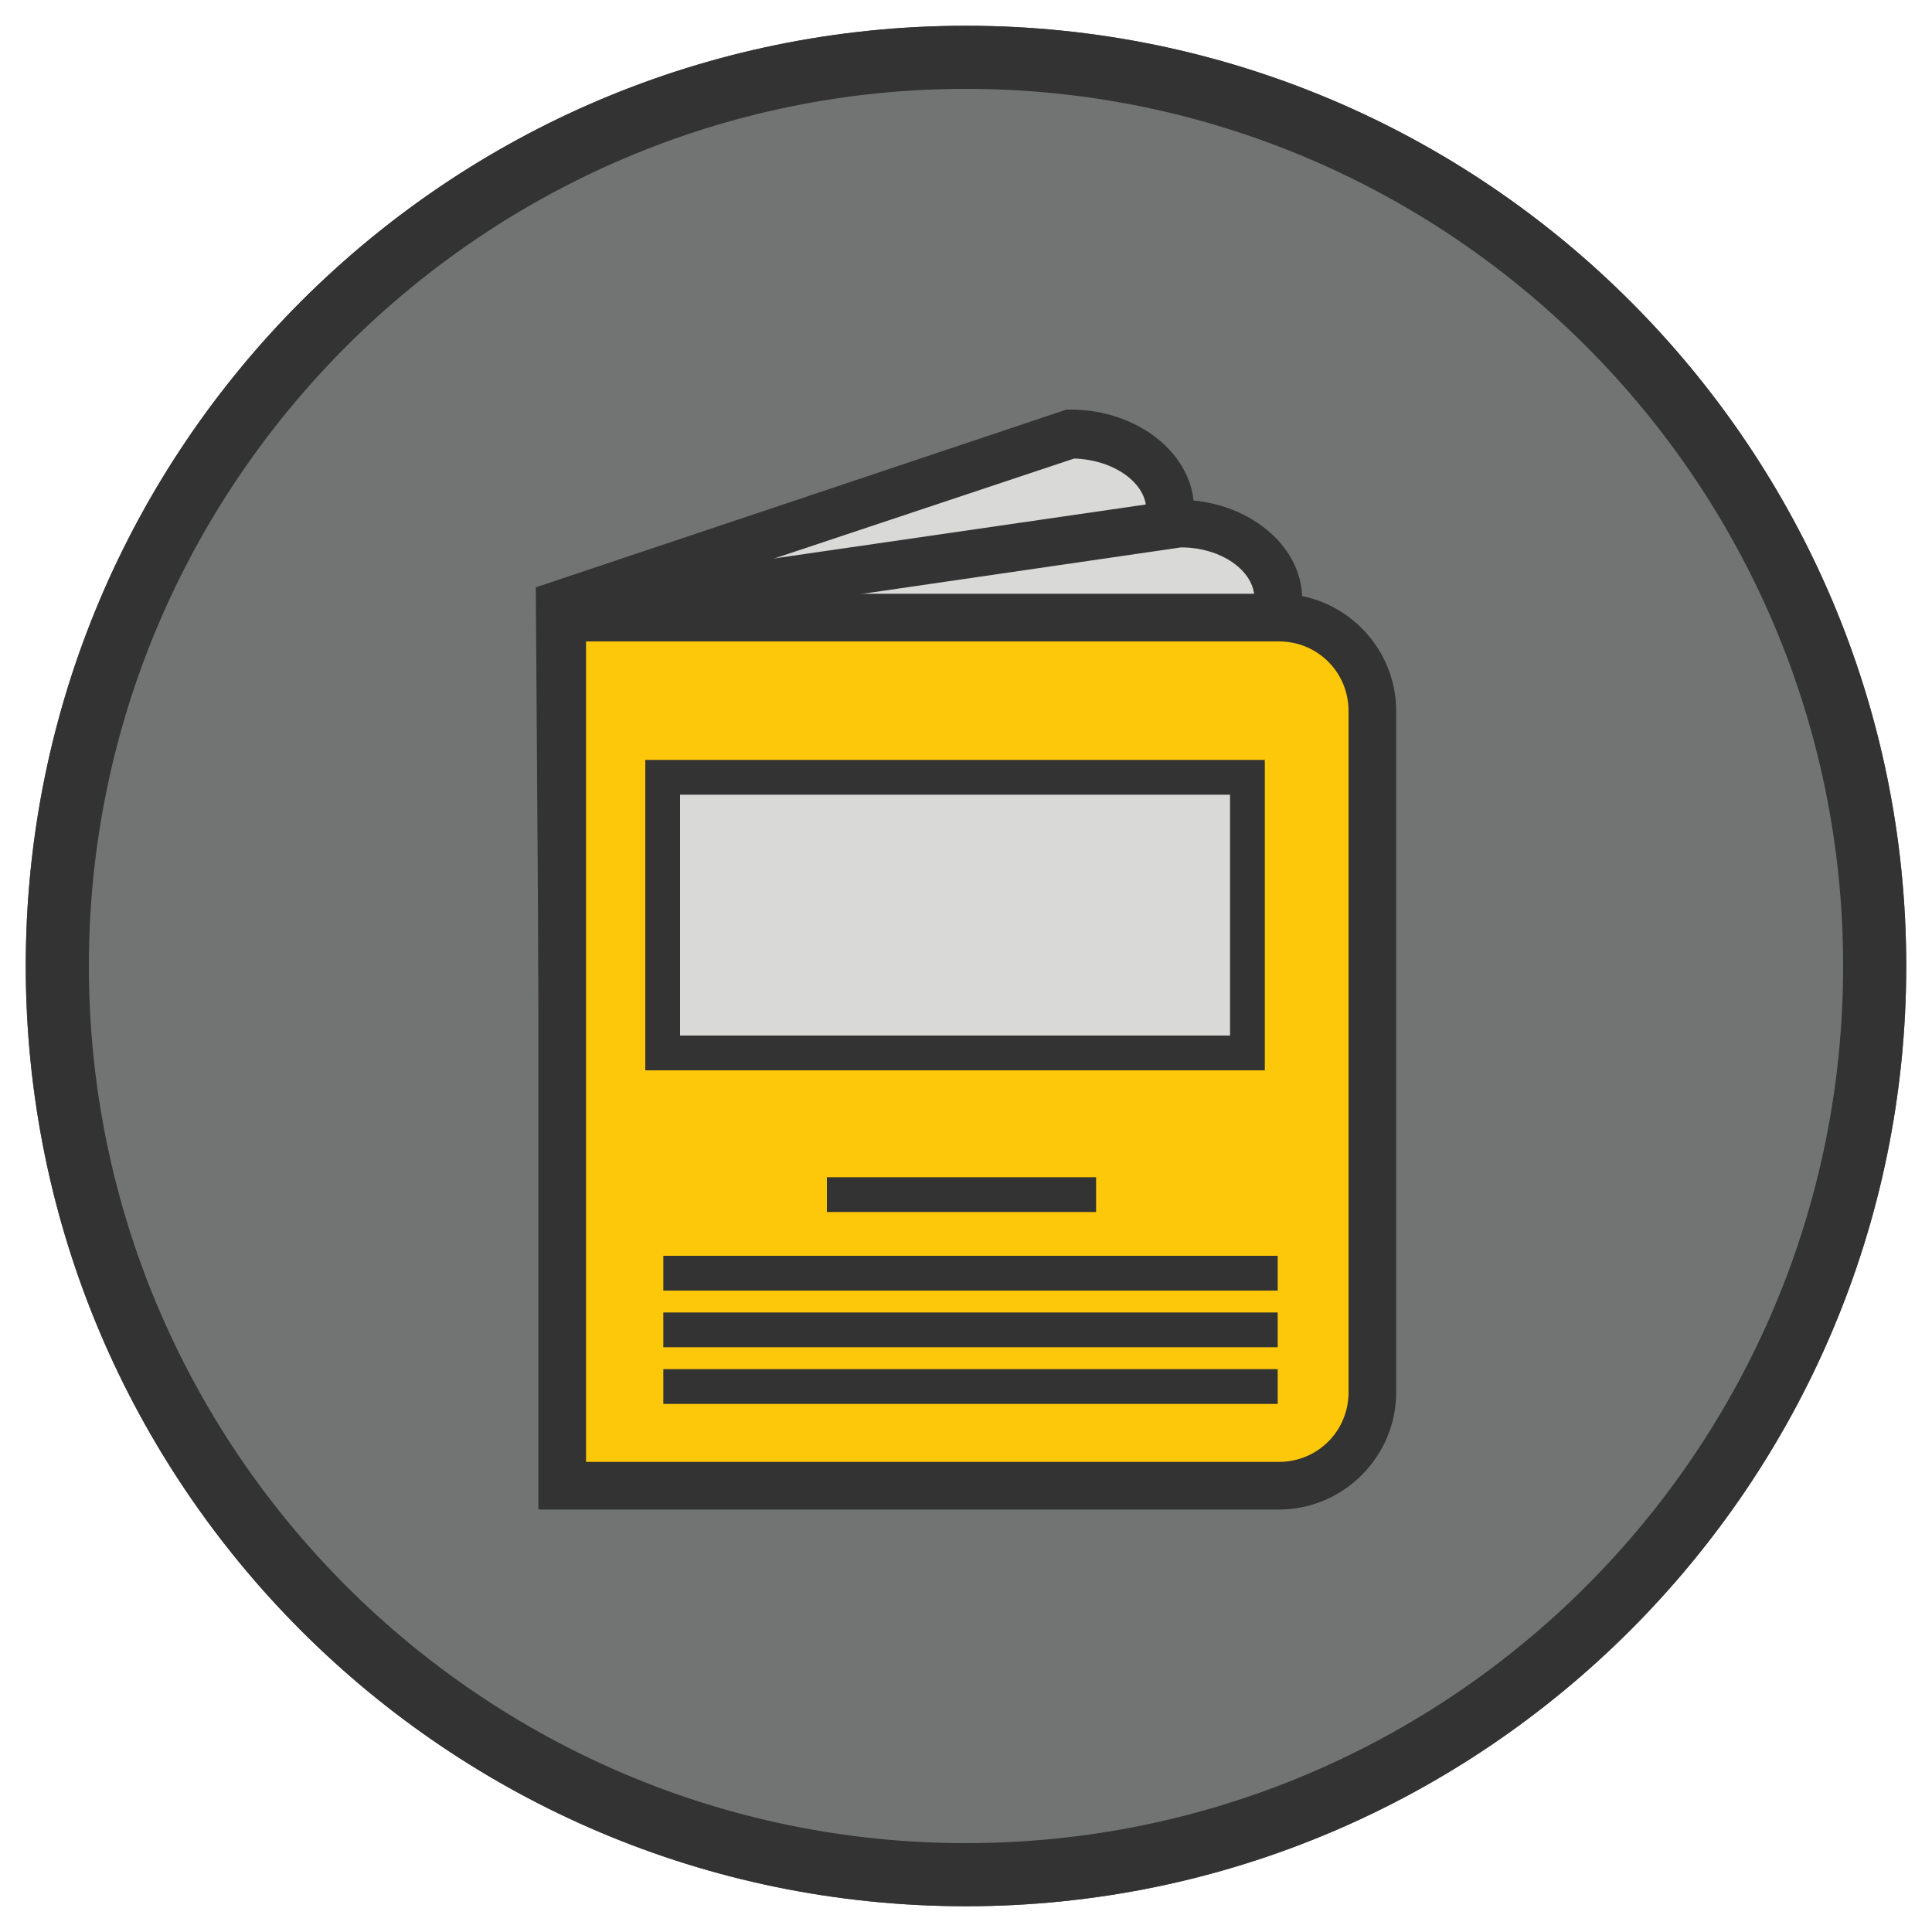
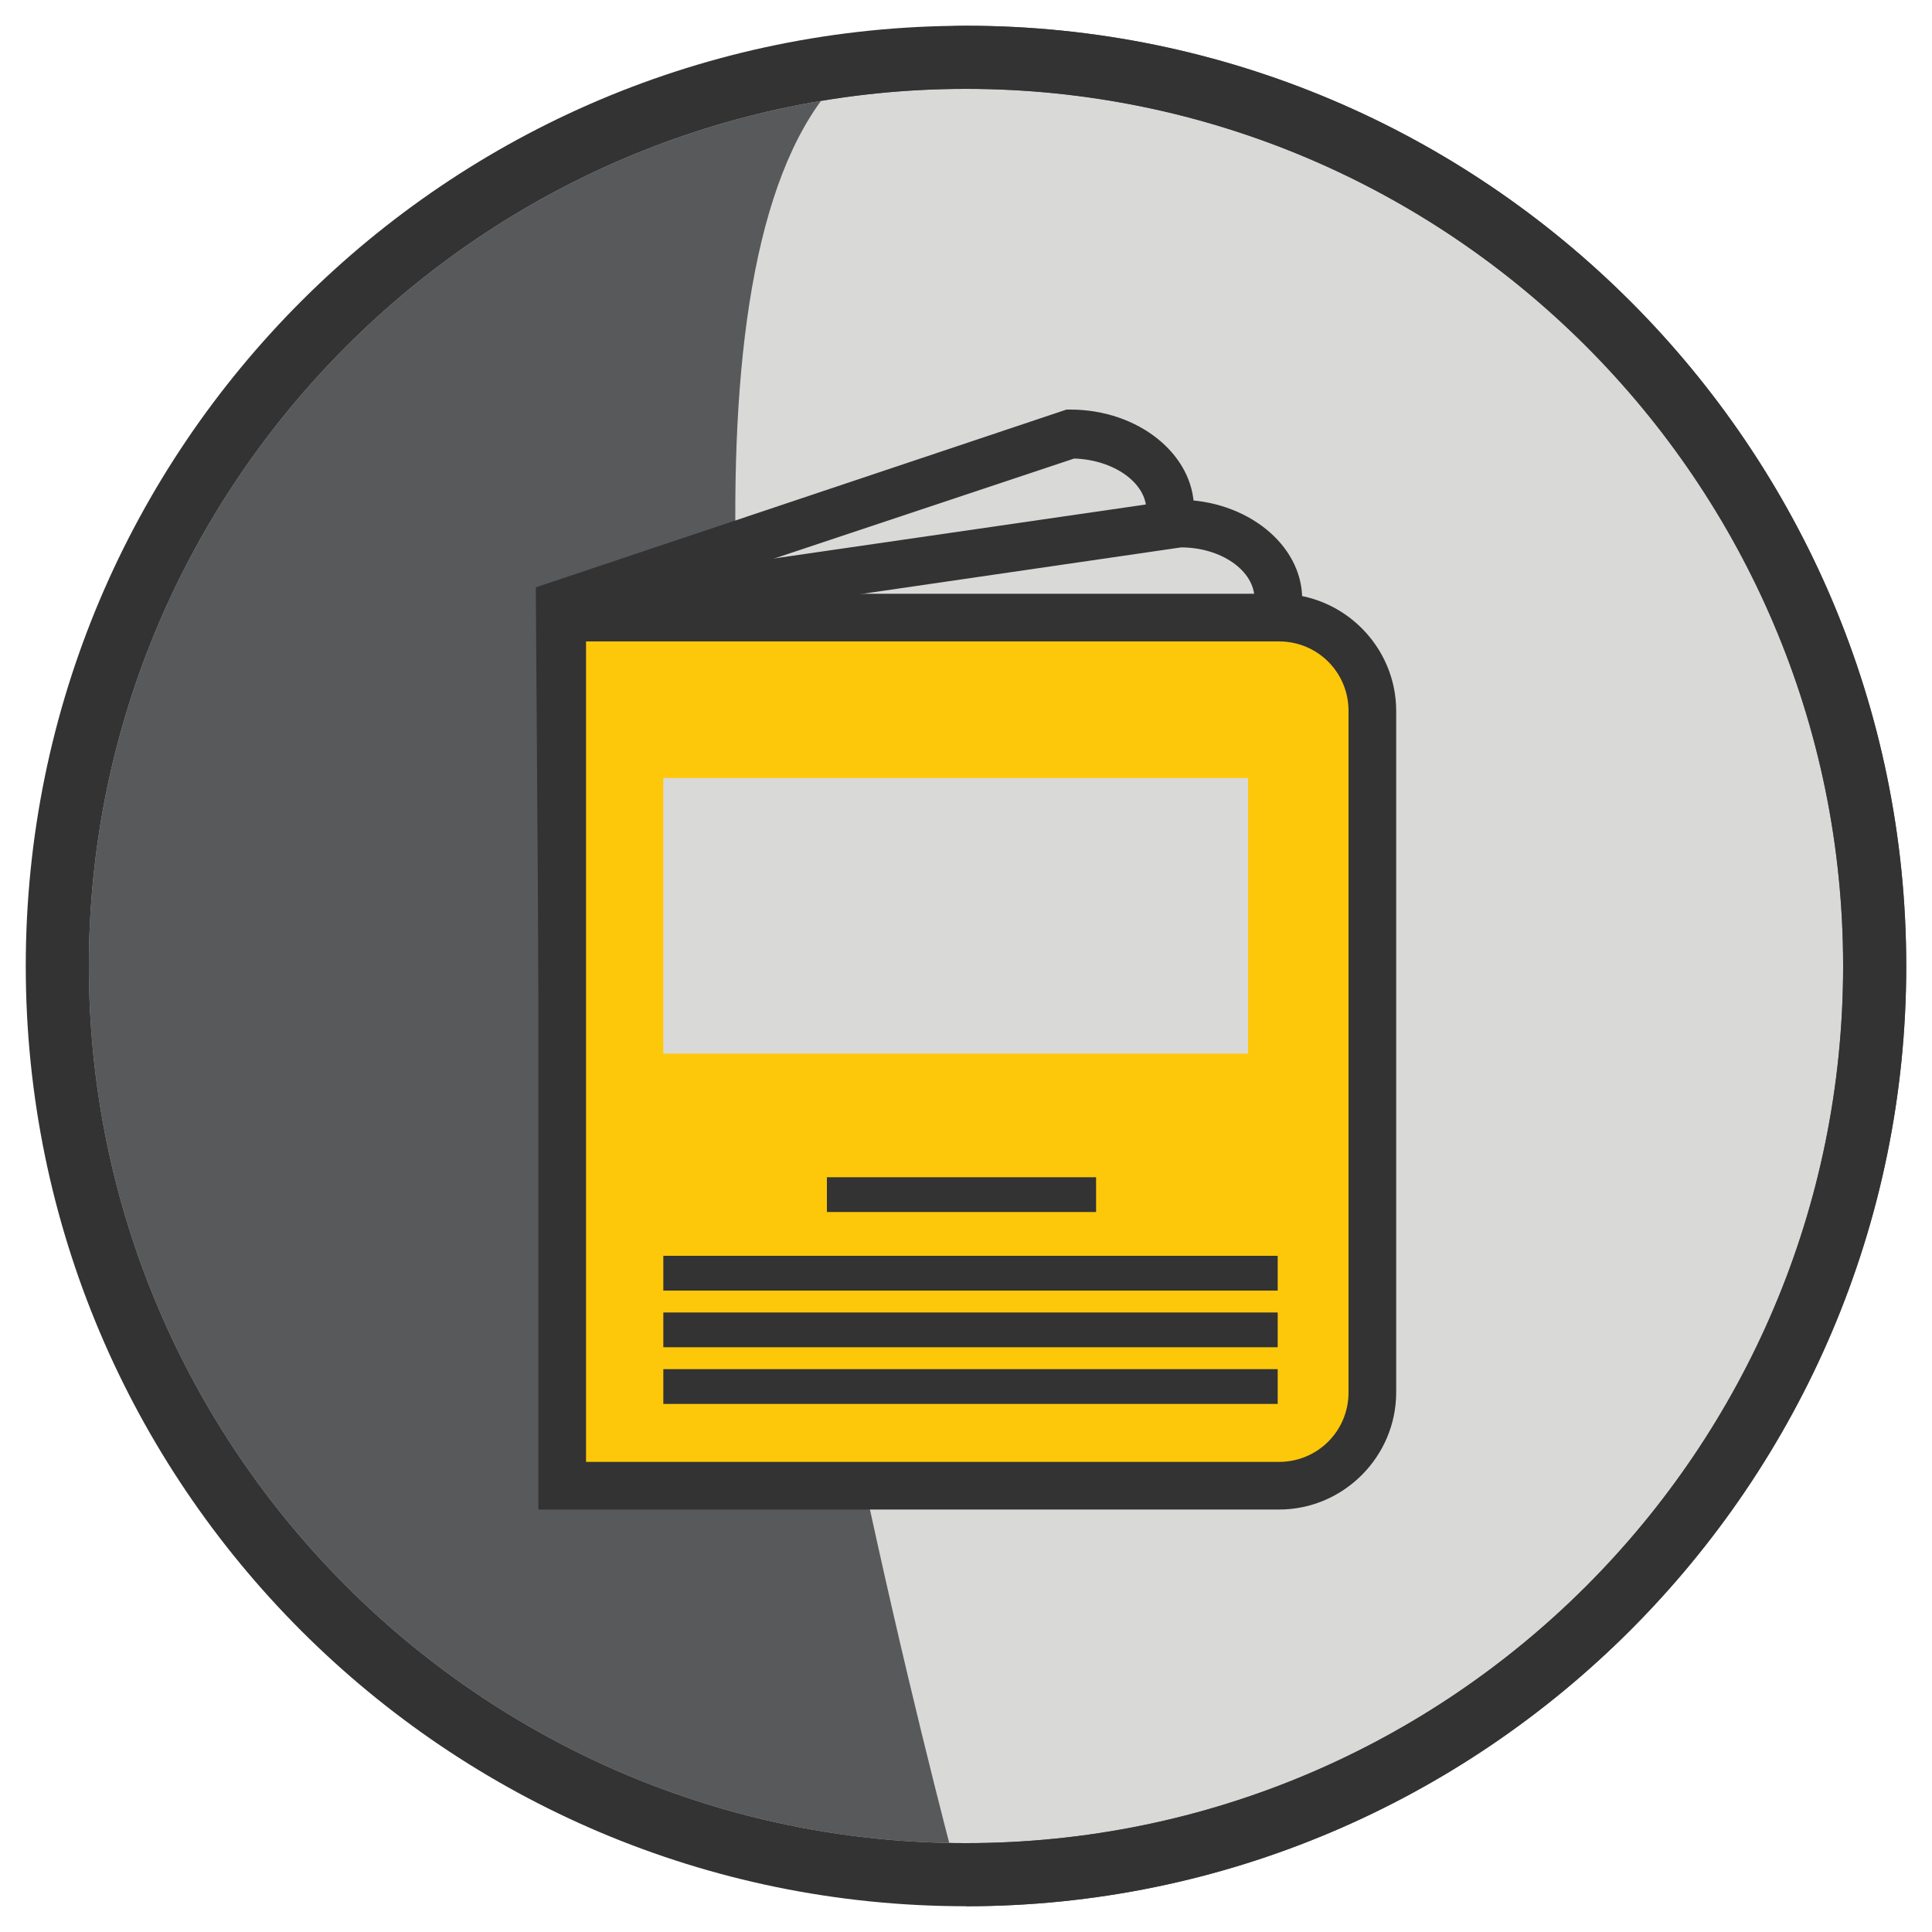
<svg xmlns="http://www.w3.org/2000/svg" id="Layer_1" width="150" height="150" version="1.1" viewBox="0 0 150 150">
  <defs>
    <style>
      .st0 {
        fill: #fab317;
      }

      .st1 {
        fill: #58595b;
      }

      .st2 {
        fill: #606161;
      }

      .st3 {
        fill: #d9d9d8;
      }

      .st4 {
        fill: #727373;
      }

      .st5 {
        fill: #fec80a;
      }

      .st6 {
        fill: #333;
      }
    </style>
  </defs>
  <g>
    <circle class="st3" cx="75" cy="75" r="70.6" />
-     <path class="st1" d="M75,148C34.7,148,2,115.3,2,75S34.7,2,75,2s73,32.8,73,73-32.8,73-73,73ZM75,6.9C37.5,6.9,6.9,37.5,6.9,75s30.5,68.1,68.1,68.1,68.1-30.5,68.1-68.1S112.5,6.9,75,6.9Z" />
+     <path class="st1" d="M75,148S34.7,2,75,2s73,32.8,73,73-32.8,73-73,73ZM75,6.9C37.5,6.9,6.9,37.5,6.9,75s30.5,68.1,68.1,68.1,68.1-30.5,68.1-68.1S112.5,6.9,75,6.9Z" />
  </g>
  <g>
    <g>
      <g>
-         <path class="st3" d="M83.1,88.3l-39.4-.3-.3-41.1,39.7-13.3c4.3,0,7.7,2.6,7.7,5.9v42.9c0,3.3-3.5,5.9-7.7,5.9Z" />
        <path class="st1" d="M83.1,89.6h0l-40.6-.4-.3-43.1,40.7-13.6h.2c4.9,0,8.9,3.2,8.9,7.1v42.9c0,3.9-4,7.1-8.9,7.1ZM44.9,86.8l38.2.3c3.6,0,6.5-2.1,6.5-4.7v-42.9c0-2.5-2.8-4.6-6.3-4.7l-38.6,12.9.3,39Z" />
      </g>
      <g>
        <path class="st3" d="M91.5,95.3l-47.7.4v-48.1l47.7-7c4.3,0,7.7,2.6,7.7,5.9v42.9c0,3.3-3.5,5.9-7.7,5.9Z" />
-         <path class="st1" d="M42.5,96.9v-50.4l48.9-7.1c4.9,0,8.9,3.2,8.9,7.1v42.9c0,3.9-4,7.1-8.9,7.1l-48.9.4ZM45,48.7v45.8l46.5-.4c3.6,0,6.5-2.1,6.5-4.7v-42.9c0-2.6-2.9-4.7-6.4-4.7l-46.6,6.8Z" />
      </g>
      <g>
-         <path class="st0" d="M43.6,47.9h55.7c4,0,7.3,3.3,7.3,7.3v52.9c0,4-3.3,7.3-7.3,7.3h-55.7V47.9h0Z" />
        <path class="st2" d="M99.3,116.5h-56.8V46.8h56.8c4.6,0,8.4,3.8,8.4,8.4v52.9c0,4.6-3.8,8.4-8.4,8.4ZM44.8,114.2h54.5c3.4,0,6.1-2.7,6.1-6.1v-52.9c0-3.4-2.7-6.1-6.1-6.1h-54.5v65.1Z" />
      </g>
    </g>
    <g>
      <rect class="st3" x="51.5" y="60.4" width="45.4" height="21.4" />
      <path class="st1" d="M98,82.9h-47.7v-23.7h47.7v23.7ZM52.6,80.6h43.1v-19.1h-43.1v19.1Z" />
    </g>
    <rect class="st2" x="64.2" y="91.4" width="20.9" height="2.6" />
    <g>
      <rect class="st2" x="51.5" y="102" width="47.7" height="2.6" />
      <rect class="st2" x="51.5" y="97.6" width="47.7" height="2.6" />
      <rect class="st2" x="51.5" y="106.3" width="47.7" height="2.6" />
    </g>
  </g>
  <g>
-     <circle class="st4" cx="75" cy="75" r="70.6" />
    <path class="st6" d="M75,148C34.7,148,2,115.3,2,75S34.7,2,75,2s73,32.8,73,73-32.8,73-73,73ZM75,6.9C37.5,6.9,6.9,37.5,6.9,75s30.5,68.1,68.1,68.1,68.1-30.5,68.1-68.1S112.5,6.9,75,6.9Z" />
  </g>
  <g>
    <g>
      <g>
        <path class="st3" d="M83.1,88.3l-39.4-.3-.3-41.1,39.7-13.3c4.3,0,7.7,2.6,7.7,5.9v42.9c0,3.3-3.5,5.9-7.7,5.9Z" />
        <path class="st6" d="M83.1,90.2h0l-41.2-.4-.3-44.2,41.2-13.8h.3c5.3,0,9.6,3.5,9.6,7.7v42.9c0,4.3-4.3,7.7-9.6,7.7ZM45.6,86.2l37.5.3c3.2,0,5.9-1.9,5.9-4v-42.9c0-2.1-2.5-3.9-5.6-4l-38.1,12.7.3,37.9Z" />
      </g>
      <g>
        <path class="st3" d="M91.5,95.3l-47.7.4v-48.1l47.7-7c4.3,0,7.7,2.6,7.7,5.9v42.9c0,3.3-3.5,5.9-7.7,5.9Z" />
        <path class="st6" d="M41.9,97.6v-51.6l49.6-7.2c5.3,0,9.6,3.5,9.6,7.7v42.9c0,4.3-4.3,7.7-9.6,7.7l-49.6.4ZM45.6,49.2v44.6l45.9-.4c3.2,0,5.9-1.9,5.9-4v-42.9c0-2.2-2.6-4-5.7-4l-46,6.7Z" />
      </g>
      <g>
        <path class="st5" d="M43.6,47.9h55.7c4,0,7.3,3.3,7.3,7.3v52.9c0,4-3.3,7.3-7.3,7.3h-55.7V47.9h0Z" />
        <path class="st6" d="M99.3,117.2h-57.5V46.1h57.5c5,0,9.1,4.1,9.1,9.1v52.9c0,5-4.1,9.1-9.1,9.1ZM45.5,113.5h53.8c3,0,5.4-2.4,5.4-5.4v-52.9c0-3-2.4-5.4-5.4-5.4h-53.8v63.7Z" />
      </g>
    </g>
    <g>
      <rect class="st3" x="51.5" y="60.4" width="45.4" height="21.4" />
-       <path class="st6" d="M98.2,83.1h-48.1v-24.1h48.1v24.1ZM52.8,80.4h42.7v-18.7h-42.7v18.7Z" />
    </g>
    <rect class="st6" x="64.2" y="91.4" width="20.9" height="2.7" />
    <g>
      <rect class="st6" x="51.5" y="101.9" width="47.7" height="2.7" />
      <rect class="st6" x="51.5" y="97.5" width="47.7" height="2.7" />
      <rect class="st6" x="51.5" y="106.3" width="47.7" height="2.7" />
    </g>
  </g>
</svg>